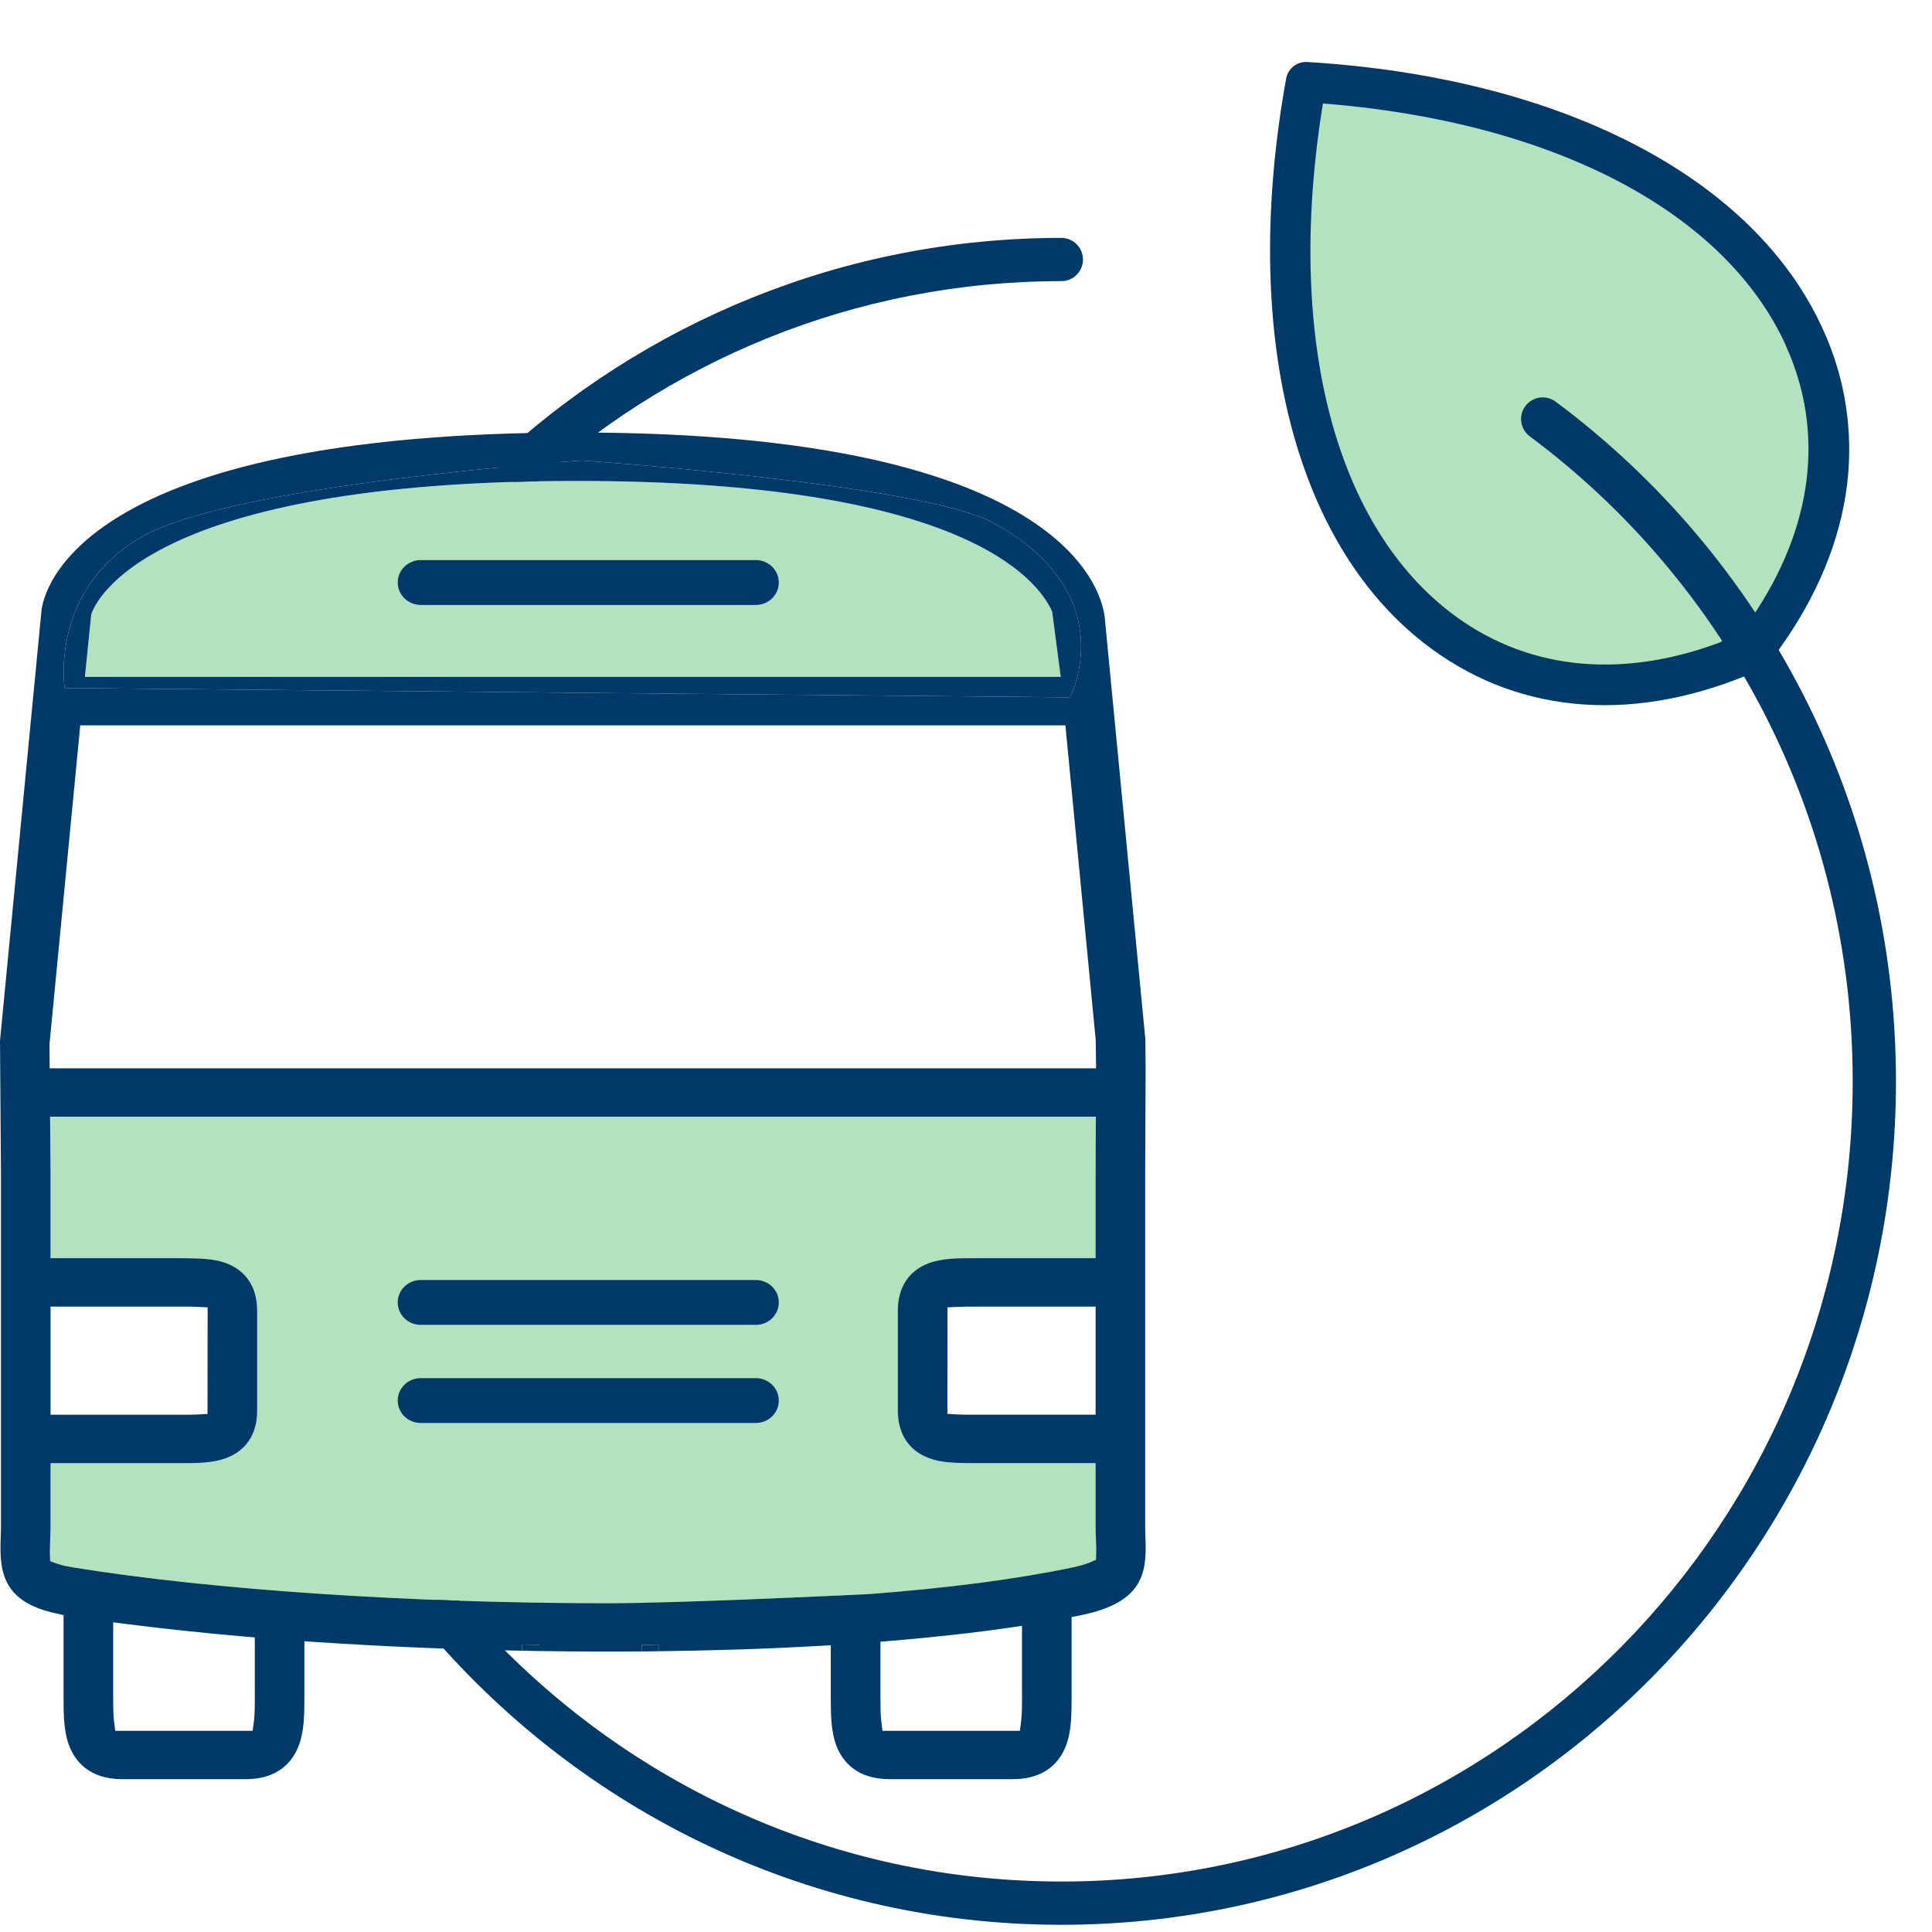
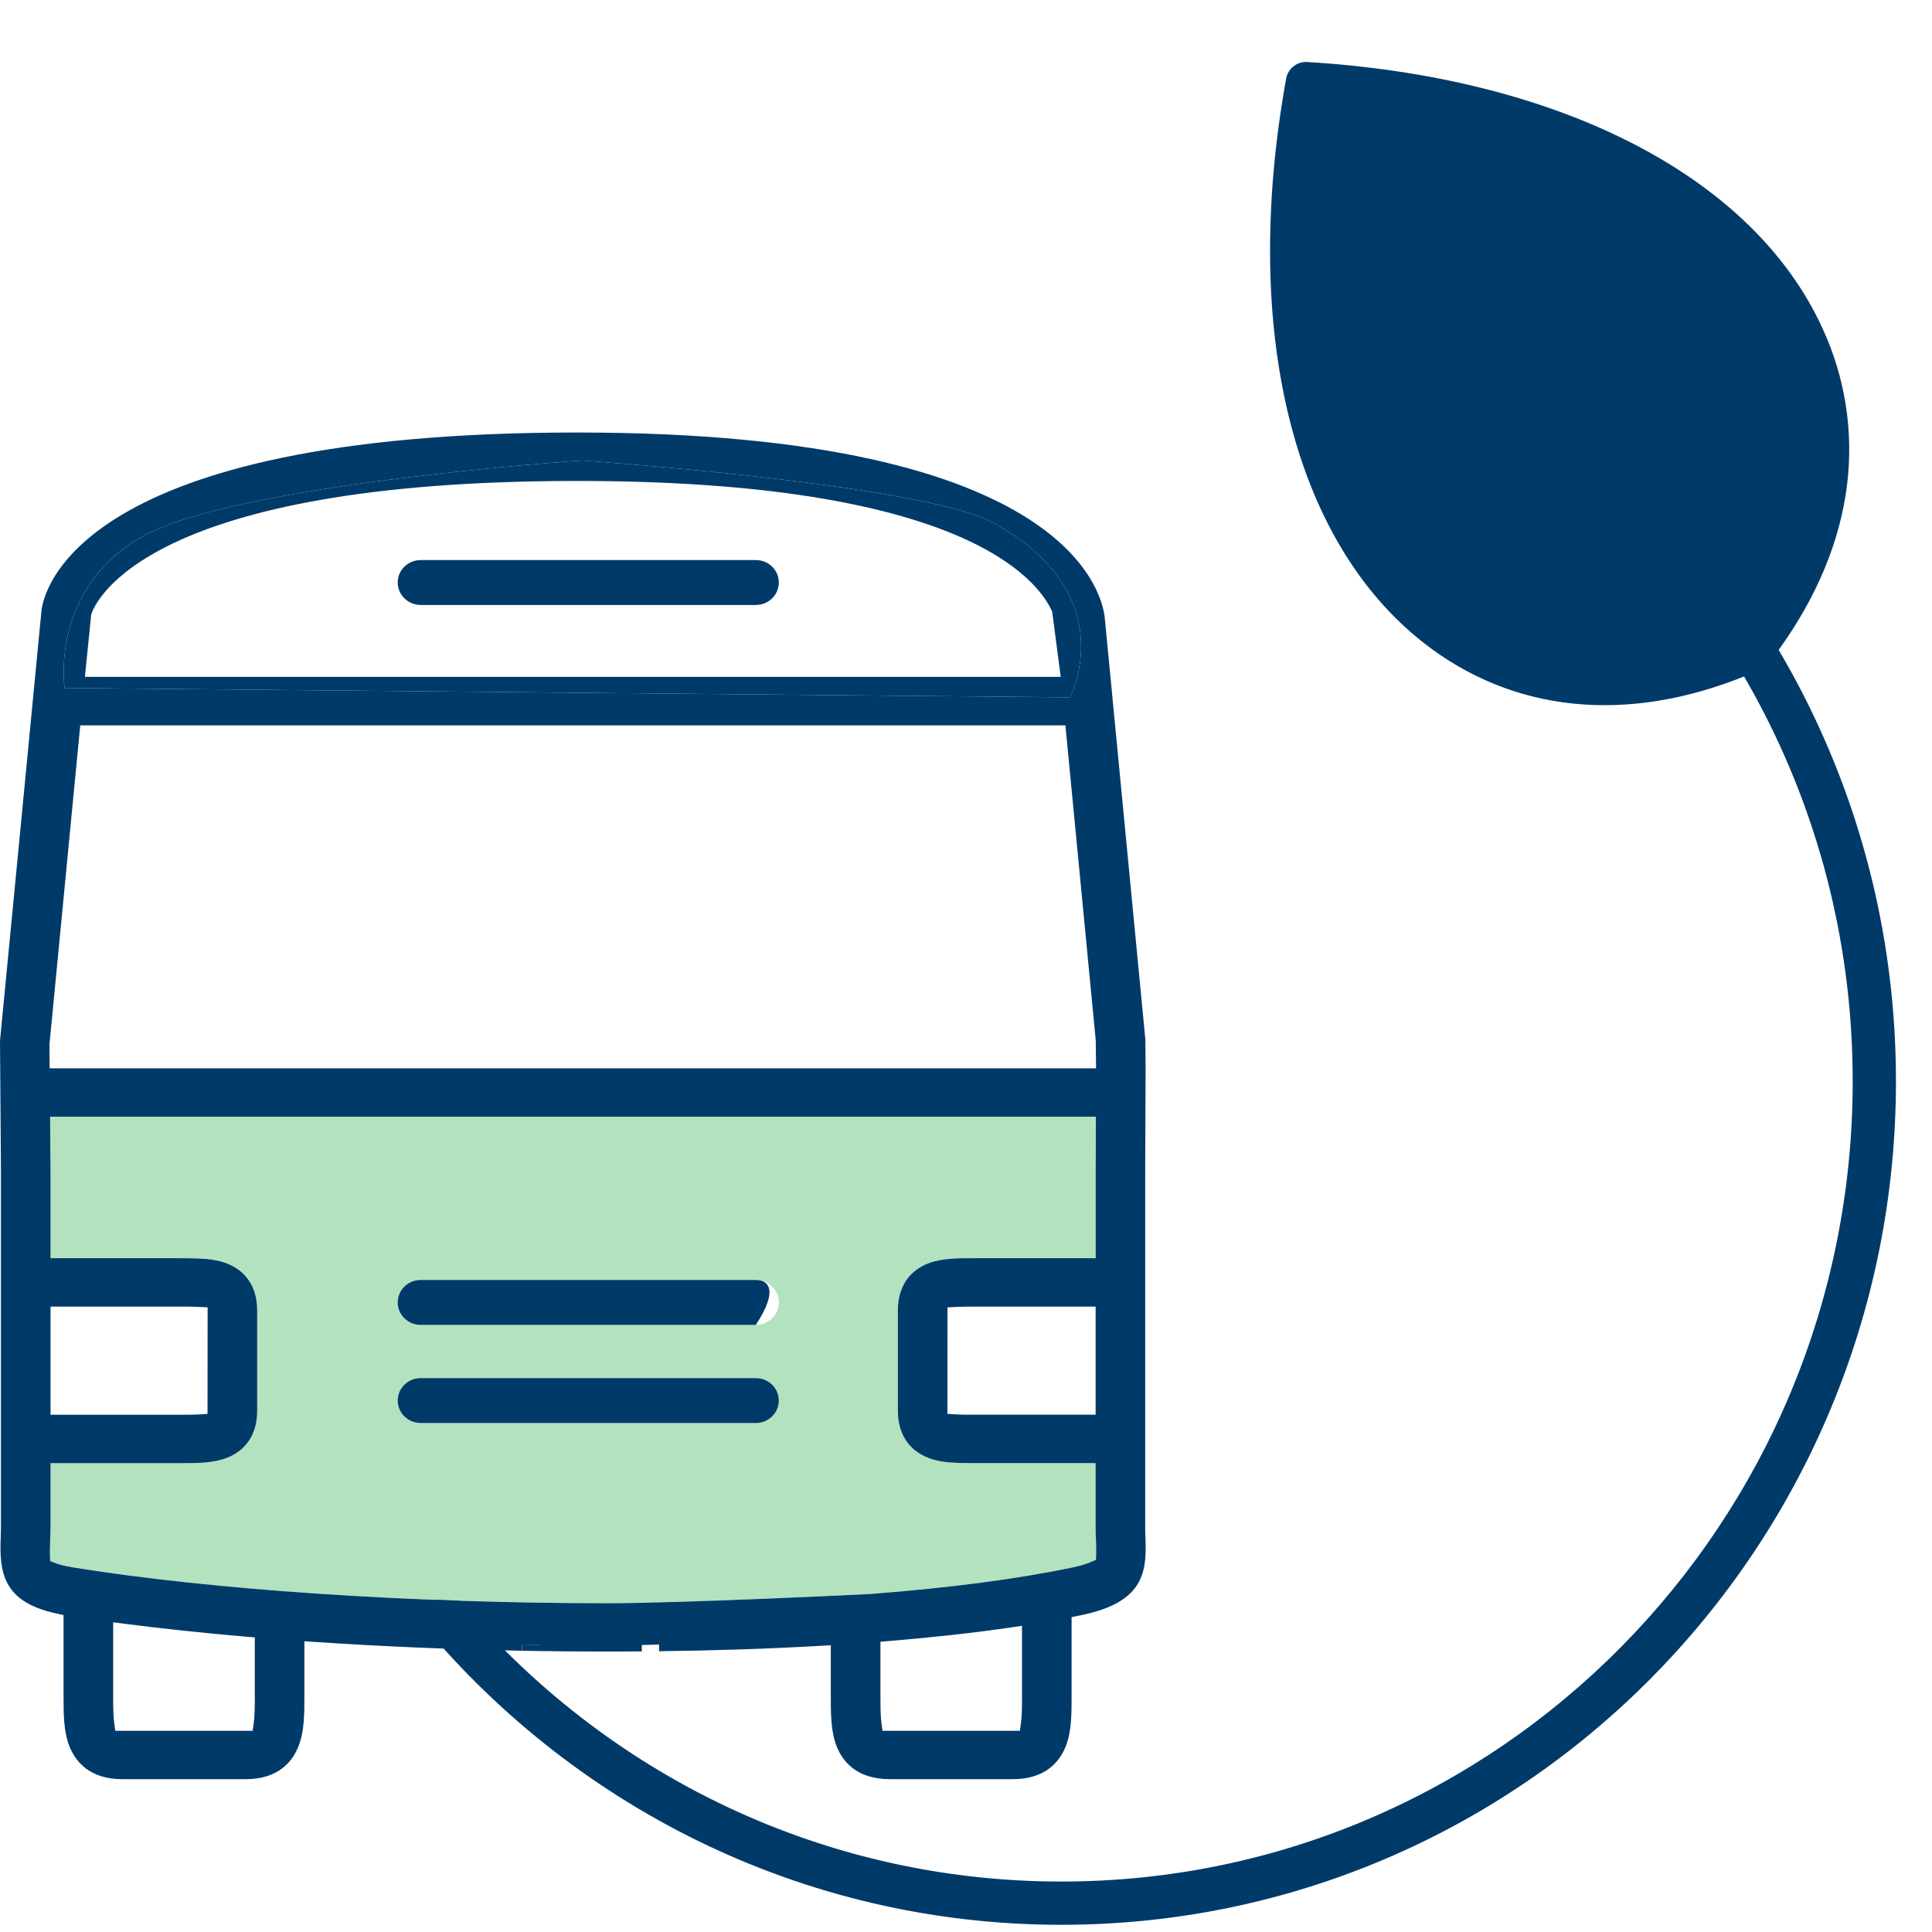
<svg xmlns="http://www.w3.org/2000/svg" width="67" height="67" viewBox="0 0 67 67" fill="none">
-   <path d="M36.806 9.75C37.22 9.75 37.556 9.414 37.556 9C37.556 8.586 37.22 8.25 36.806 8.25V9.75ZM18.186 17.114C23.08 12.541 29.62 9.75 36.806 9.75V8.25C29.223 8.25 22.321 11.198 17.162 16.017L18.186 17.114Z" fill="#003A69" />
  <path d="M45.335 2.15C45.163 2.139 44.994 2.192 44.859 2.299C44.723 2.405 44.632 2.557 44.602 2.726C43.035 11.415 44.818 18.73 49.371 22.293C52.47 24.719 56.428 25.114 60.564 23.426L61.667 22.56C63.021 20.688 63.824 18.732 64.058 16.783C64.278 14.95 63.987 13.093 63.216 11.416C60.832 6.15 54.148 2.687 45.335 2.15Z" fill="#003A69" />
-   <path d="M61.935 11.994C63.292 14.993 62.87 18.306 60.759 21.407C60.797 21.351 59.659 22.274 59.659 22.274C56.145 23.59 52.832 23.221 50.235 21.188C46.205 18.033 44.593 11.486 45.877 3.588C53.847 4.216 59.828 7.333 61.938 11.994L61.935 11.994Z" fill="#B2E3BE" />
  <path d="M53.948 13.929C53.615 13.682 53.145 13.751 52.898 14.083C52.651 14.415 52.72 14.885 53.052 15.133L53.948 13.929ZM64.25 37.5C64.25 52.833 51.955 65.25 36.806 65.25V66.75C52.799 66.75 65.75 53.647 65.75 37.5H64.25ZM36.806 65.25C28.256 65.25 20.618 61.297 15.582 55.095L14.418 56.04C19.724 62.576 27.782 66.75 36.806 66.75V65.25ZM53.052 15.133C59.843 20.184 64.25 28.32 64.25 37.5H65.75C65.75 27.83 61.106 19.254 53.948 13.929L53.052 15.133Z" fill="#003A69" />
-   <path d="M36.487 21.21C35.986 20.085 33.364 16.679 20.012 16.679C5.112 16.679 3.318 20.835 3.162 21.309L2.943 23.473H36.785L36.487 21.209V21.21ZM26.211 20.981H14.591C14.149 20.981 13.793 20.632 13.793 20.202C13.793 19.771 14.15 19.422 14.591 19.422H26.211C26.653 19.422 27.009 19.771 27.009 20.202C27.009 20.632 26.653 20.981 26.211 20.981Z" fill="#B2E3BE" />
  <path d="M30.15 55.281C32.918 55.069 35.28 54.761 37.168 54.363C37.434 54.308 37.649 54.245 37.805 54.179L38.007 54.092L38.015 53.878C38.019 53.78 38.014 53.639 38.009 53.44C38.002 53.288 37.996 53.121 37.996 52.943V50.741H33.766C33.526 50.741 33.309 50.739 33.107 50.728C32.77 50.71 32.477 50.666 32.205 50.563C31.517 50.304 31.138 49.725 31.138 48.934V45.438C31.138 44.647 31.517 44.069 32.206 43.808C32.675 43.63 33.24 43.63 33.768 43.633H37.996V40.68C37.996 40.386 37.998 39.774 38.002 39.069L38.004 38.728H1.738L1.747 39.471C1.752 39.998 1.756 40.442 1.756 40.68V43.633H6.232C6.453 43.634 6.671 43.634 6.881 43.644C7.231 43.658 7.562 43.697 7.857 43.808C8.543 44.069 8.923 44.647 8.923 45.438V48.934C8.923 49.723 8.543 50.304 7.857 50.563C7.385 50.741 6.832 50.741 6.291 50.741H1.756V52.944C1.756 53.127 1.75 53.299 1.741 53.492C1.737 53.63 1.731 53.797 1.735 53.909L1.743 54.138L1.963 54.219C2.061 54.254 2.24 54.31 2.541 54.357C4.944 54.746 7.878 55.056 11.062 55.27C14.245 55.483 17.677 55.599 21.077 55.599C23.681 55.599 30.076 55.285 30.15 55.281ZM14.591 44.387H26.212C26.654 44.387 27.01 44.735 27.01 45.166C27.01 45.596 26.654 45.945 26.212 45.945H14.591C14.15 45.945 13.794 45.596 13.794 45.166C13.794 44.735 14.15 44.387 14.591 44.387ZM13.794 48.569C13.794 48.139 14.15 47.79 14.591 47.79H26.212C26.654 47.79 27.01 48.14 27.01 48.569C27.01 48.999 26.654 49.349 26.212 49.349H14.591C14.15 49.349 13.794 49 13.794 48.569Z" fill="#B2E3BE" />
-   <path d="M14.59 45.946H26.211C26.653 45.946 27.009 45.598 27.009 45.167C27.009 44.736 26.653 44.388 26.211 44.388H14.59C14.148 44.388 13.792 44.736 13.792 45.167C13.792 45.598 14.149 45.946 14.59 45.946Z" fill="#003A69" />
+   <path d="M14.59 45.946H26.211C27.009 44.736 26.653 44.388 26.211 44.388H14.59C14.148 44.388 13.792 44.736 13.792 45.167C13.792 45.598 14.149 45.946 14.59 45.946Z" fill="#003A69" />
  <path d="M26.211 19.422H14.59C14.148 19.422 13.792 19.77 13.792 20.201C13.792 20.631 14.149 20.98 14.59 20.98H26.211C26.653 20.98 27.009 20.631 27.009 20.201C27.009 19.77 26.653 19.422 26.211 19.422Z" fill="#003A69" />
  <path d="M27.009 48.57C27.009 48.14 26.653 47.791 26.211 47.791H14.59C14.148 47.791 13.792 48.141 13.792 48.57C13.792 49 14.149 49.349 14.59 49.349H26.211C26.653 49.349 27.009 49.001 27.009 48.57Z" fill="#003A69" />
  <path d="M39.714 52.943V40.679C39.714 40.376 39.718 39.732 39.721 38.994L39.729 37.054L39.72 36.047L38.319 21.495C38.276 20.821 37.394 14.999 20.011 14.999C2.628 14.999 1.52 20.533 1.44 21.163L0 36.092L0.026 39.633C0.028 40.09 0.033 40.466 0.033 40.679V52.943C0.033 53.075 0.028 53.2 0.025 53.319C-0.024 54.509 0.088 55.544 1.932 55.949L2.204 56.01V58.798C2.204 59.443 2.204 60.045 2.408 60.562C2.614 61.082 3.1 61.701 4.245 61.701H8.515C9.658 61.701 10.144 61.083 10.35 60.562C10.556 60.043 10.556 59.439 10.556 58.801V56.917L10.93 56.942C13.252 57.098 15.682 57.2 18.107 57.246V57.031C18.308 57.035 18.505 57.039 18.706 57.042V57.256C19.899 57.274 21.087 57.279 22.258 57.269V57.047C22.445 57.042 22.647 57.037 22.856 57.032V57.263C24.795 57.24 26.678 57.178 28.441 57.076L28.811 57.056V58.797C28.811 59.438 28.811 60.042 29.014 60.561C29.221 61.081 29.706 61.7 30.852 61.7H35.122C36.267 61.7 36.751 61.082 36.959 60.562C37.162 60.045 37.162 59.445 37.162 58.809V56.08L37.439 56.024L37.529 56.005C39.633 55.563 39.768 54.556 39.725 53.383C39.719 53.246 39.714 53.1 39.714 52.942V52.943ZM4.917 18.617C8.127 16.78 20.171 15.97 20.171 15.97C20.171 15.97 31.987 16.783 34.447 18.132C38.985 20.617 37.105 24.184 37.105 24.184L2.241 23.859C2.241 23.859 1.706 20.455 4.917 18.617ZM1.716 36.209L1.718 36.19L2.783 25.154H36.947L38 36.083L38.011 37.048H1.722L1.716 36.209ZM8.837 58.801C8.837 59.085 8.837 59.475 8.802 59.724L8.762 60.023H3.998L3.958 59.725C3.925 59.482 3.925 59.115 3.925 58.822V56.259L4.319 56.311C5.617 56.478 7.029 56.629 8.517 56.757L8.836 56.784V58.8L8.837 58.801ZM35.443 58.801C35.443 59.085 35.443 59.475 35.408 59.724L35.37 60.023H30.605L30.565 59.725C30.533 59.482 30.533 59.115 30.533 58.822V56.934L30.852 56.907C32.378 56.781 33.787 56.623 35.041 56.441L35.442 56.381V58.8L35.443 58.801ZM38.016 53.878L38.008 54.092L37.807 54.18C37.651 54.245 37.435 54.308 37.17 54.363C35.281 54.76 32.92 55.069 30.151 55.281C30.078 55.285 23.683 55.599 21.078 55.599C17.678 55.599 14.244 55.483 11.061 55.27C7.877 55.057 4.942 54.746 2.538 54.357C2.236 54.31 2.059 54.254 1.96 54.22L1.74 54.138L1.732 53.91C1.728 53.797 1.734 53.63 1.738 53.492C1.745 53.3 1.753 53.127 1.753 52.944V50.741H6.286C6.829 50.741 7.38 50.741 7.852 50.563C8.539 50.304 8.919 49.725 8.919 48.934V45.438C8.919 44.647 8.539 44.07 7.852 43.808C7.557 43.697 7.229 43.658 6.879 43.644C6.67 43.634 6.453 43.634 6.233 43.633H1.755H1.753V40.68C1.753 40.442 1.748 39.998 1.744 39.471L1.737 38.726H38.003L38.005 38.727L38.003 39.068C37.999 39.773 37.997 40.386 37.997 40.679V43.633H33.769C33.24 43.631 32.677 43.631 32.205 43.807C31.517 44.068 31.138 44.646 31.138 45.437V48.933C31.138 49.722 31.517 50.303 32.205 50.562C32.477 50.666 32.769 50.71 33.105 50.727C33.306 50.738 33.524 50.74 33.763 50.74H37.995H37.996V52.943C37.996 53.121 38.001 53.287 38.009 53.44C38.014 53.639 38.019 53.78 38.015 53.878H38.016ZM1.753 49.061V45.312H6.439C6.582 45.313 6.737 45.315 6.867 45.322L7.2 45.337L7.197 49.033L6.867 49.053C6.706 49.061 6.508 49.062 6.32 49.062H1.753V49.061ZM37.995 45.312V49.061H33.72C33.528 49.061 33.338 49.06 33.184 49.052L32.855 49.032L32.858 45.338L33.188 45.322C33.374 45.312 33.62 45.313 33.824 45.312H37.995Z" fill="#003A69" />
  <path d="M37.105 24.184C37.105 24.184 38.986 20.617 34.447 18.132C31.987 16.784 20.171 15.97 20.171 15.97C20.171 15.97 8.127 16.78 4.918 18.617C1.707 20.455 2.241 23.859 2.241 23.859L37.105 24.184ZM3.163 21.309C3.319 20.835 5.113 16.679 20.012 16.679C33.364 16.679 35.986 20.084 36.488 21.21L36.785 23.474H2.944L3.163 21.31V21.309Z" fill="#003A69" />
-   <path d="M37.994 40.679V43.633H33.766C33.237 43.631 32.673 43.631 32.204 43.807C31.514 44.068 31.136 44.646 31.136 45.437V48.933C31.136 49.724 31.514 50.303 32.203 50.562C32.475 50.666 32.767 50.71 33.105 50.727C32.769 50.709 32.477 50.666 32.205 50.562C31.516 50.303 31.138 49.723 31.138 48.933V45.437C31.138 44.646 31.516 44.069 32.205 43.807C32.677 43.63 33.24 43.63 33.769 43.633H37.997V40.679C37.997 40.386 37.999 39.774 38.003 39.068L38.005 38.727H38.003L38.001 39.068C37.997 39.774 37.995 40.386 37.995 40.679H37.994Z" fill="#003A69" />
  <path d="M1.754 43.632H6.233C6.453 43.633 6.669 43.633 6.879 43.643C6.668 43.633 6.451 43.633 6.23 43.632H1.754Z" fill="#003A69" />
  <path d="M37.995 52.943V50.74H37.993V52.942C37.993 53.12 37.999 53.287 38.006 53.439C38.011 53.638 38.016 53.779 38.012 53.877L38.004 54.091L37.802 54.178C37.646 54.244 37.431 54.308 37.165 54.362C35.276 54.759 32.915 55.068 30.147 55.28C30.073 55.284 23.678 55.598 21.074 55.598C17.674 55.598 14.242 55.482 11.059 55.269C14.242 55.482 17.675 55.598 21.076 55.598C23.681 55.598 30.076 55.284 30.149 55.28C32.918 55.068 35.278 54.76 37.168 54.362C37.433 54.307 37.649 54.244 37.804 54.179L38.006 54.091L38.014 53.877C38.018 53.779 38.013 53.638 38.008 53.439C37.999 53.286 37.995 53.12 37.995 52.942V52.943Z" fill="#003A69" />
-   <path d="M22.257 57.047V57.27C22.457 57.268 22.656 57.266 22.855 57.263V57.032C22.646 57.037 22.445 57.042 22.257 57.047V57.047Z" fill="#003A69" />
  <path d="M18.108 57.031V57.246C18.308 57.249 18.508 57.253 18.707 57.256V57.042C18.506 57.038 18.309 57.035 18.108 57.031Z" fill="#003A69" />
</svg>